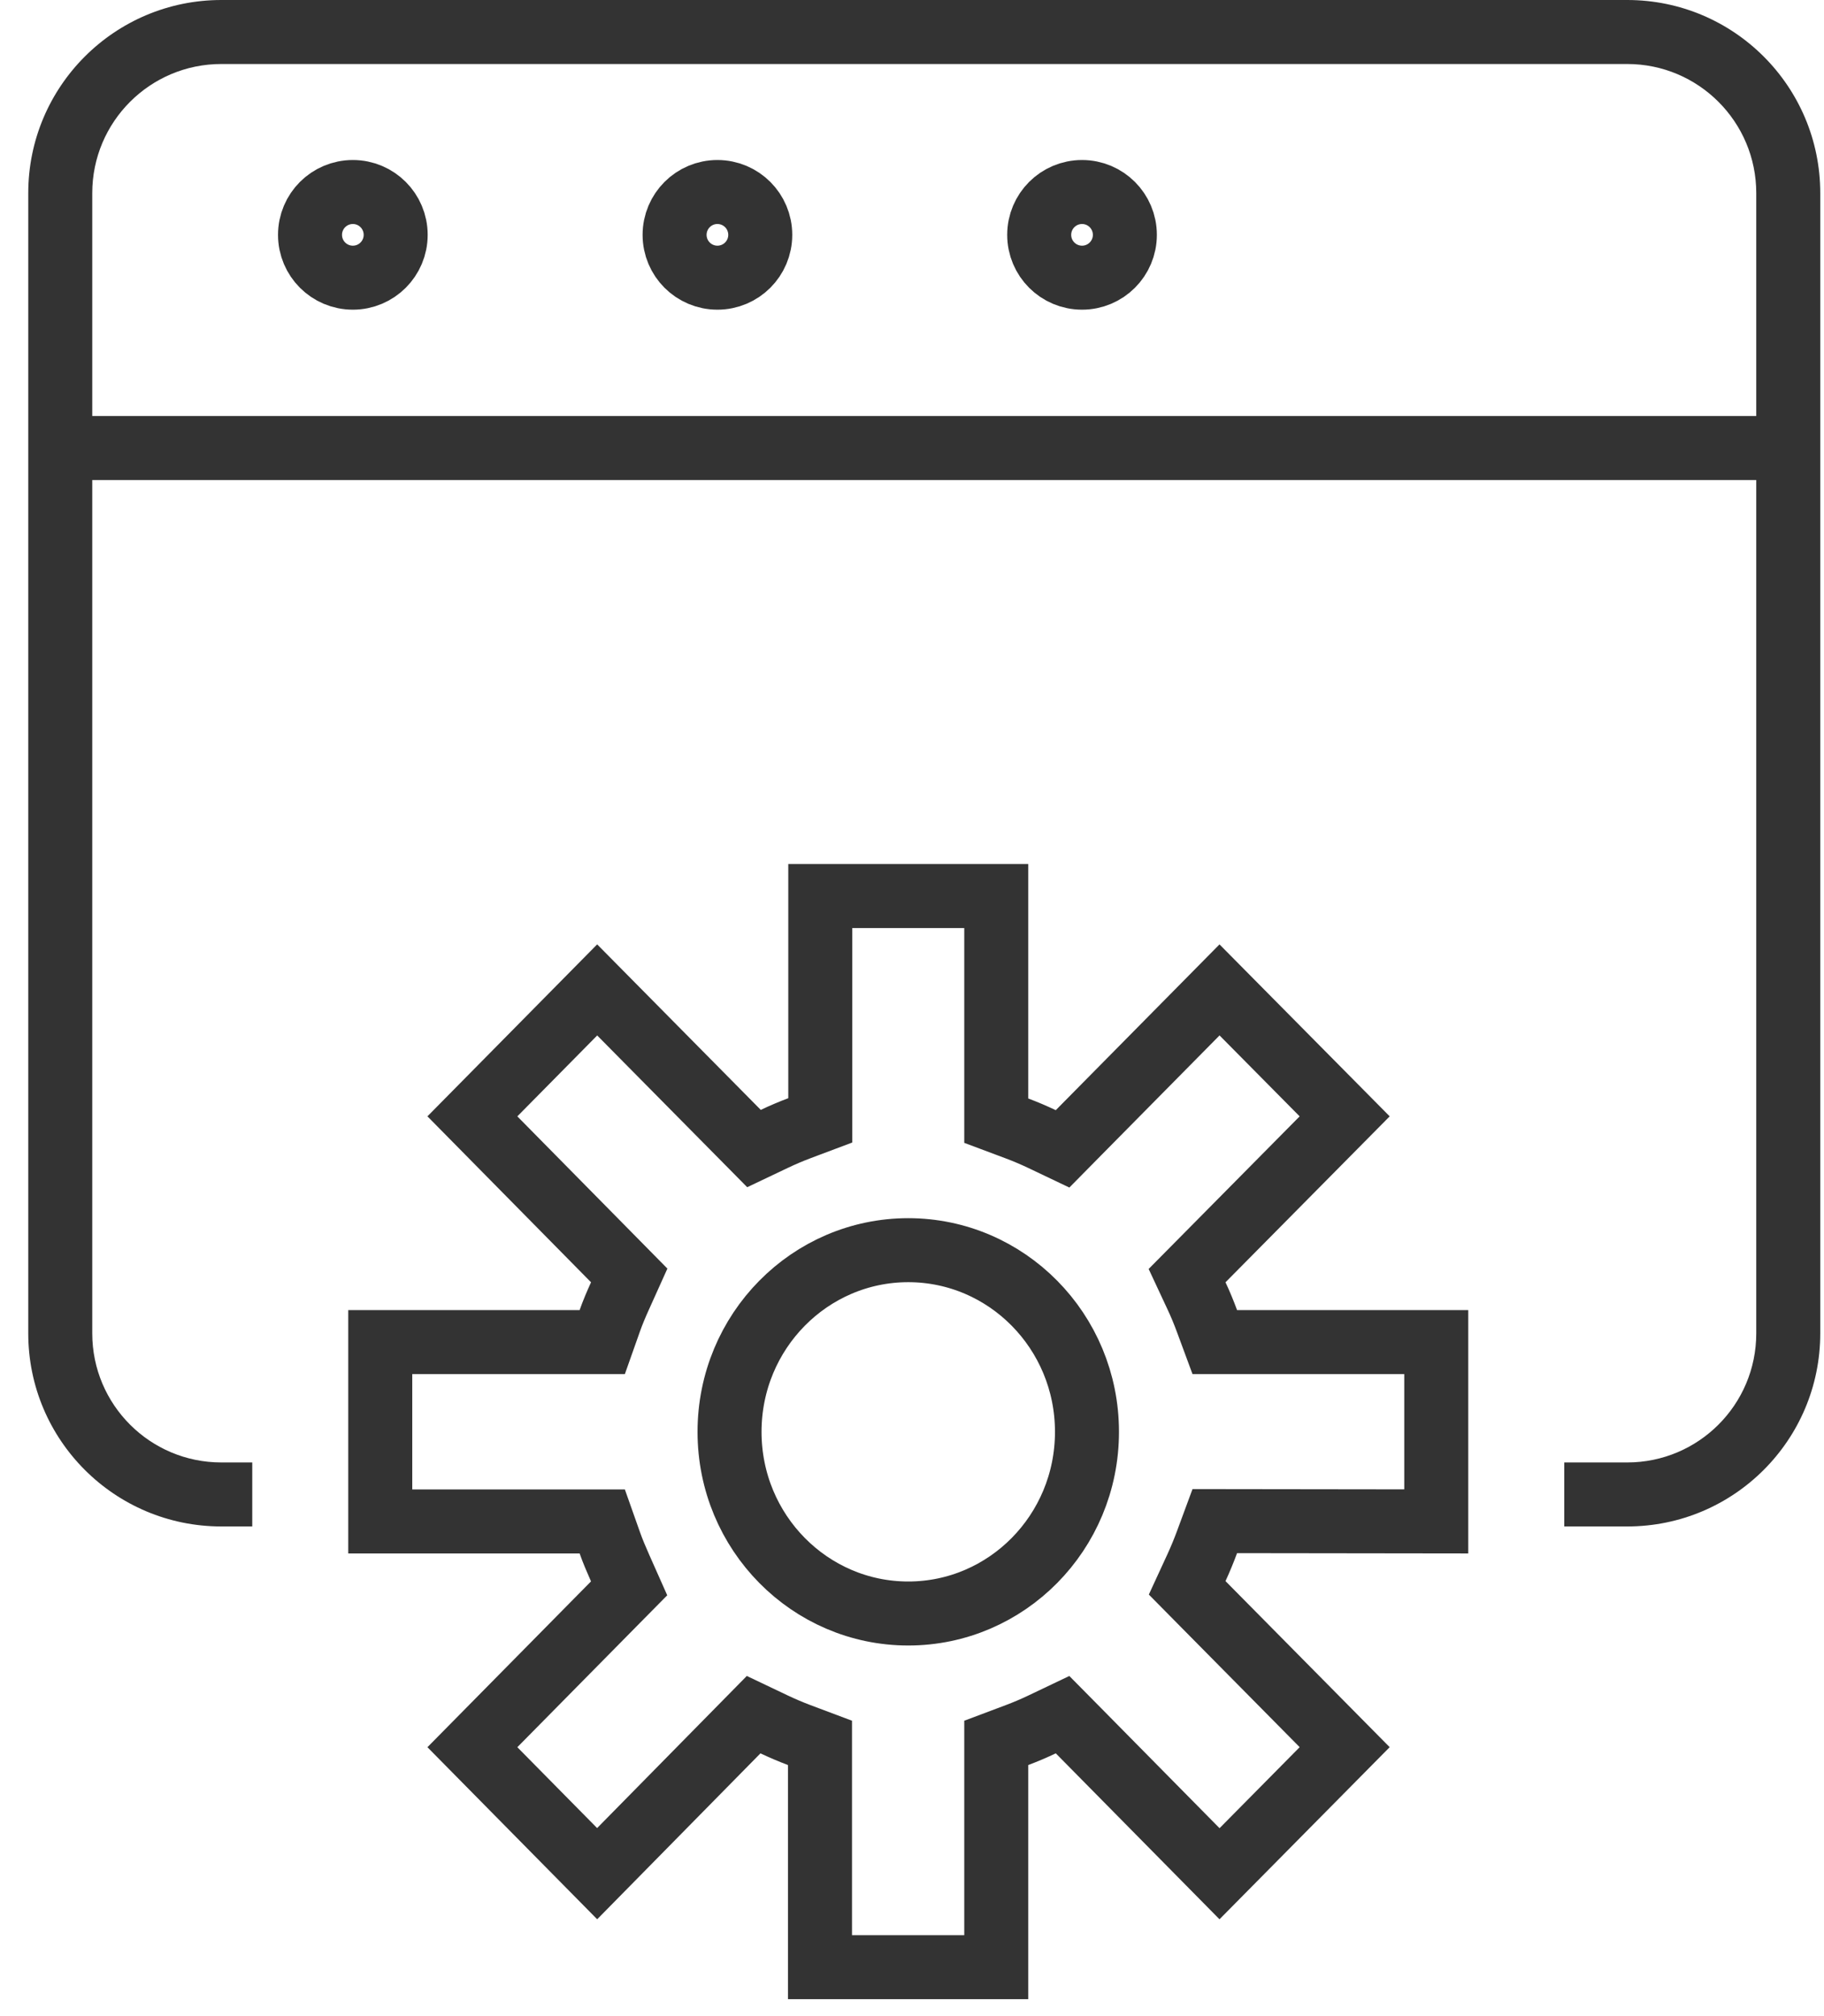
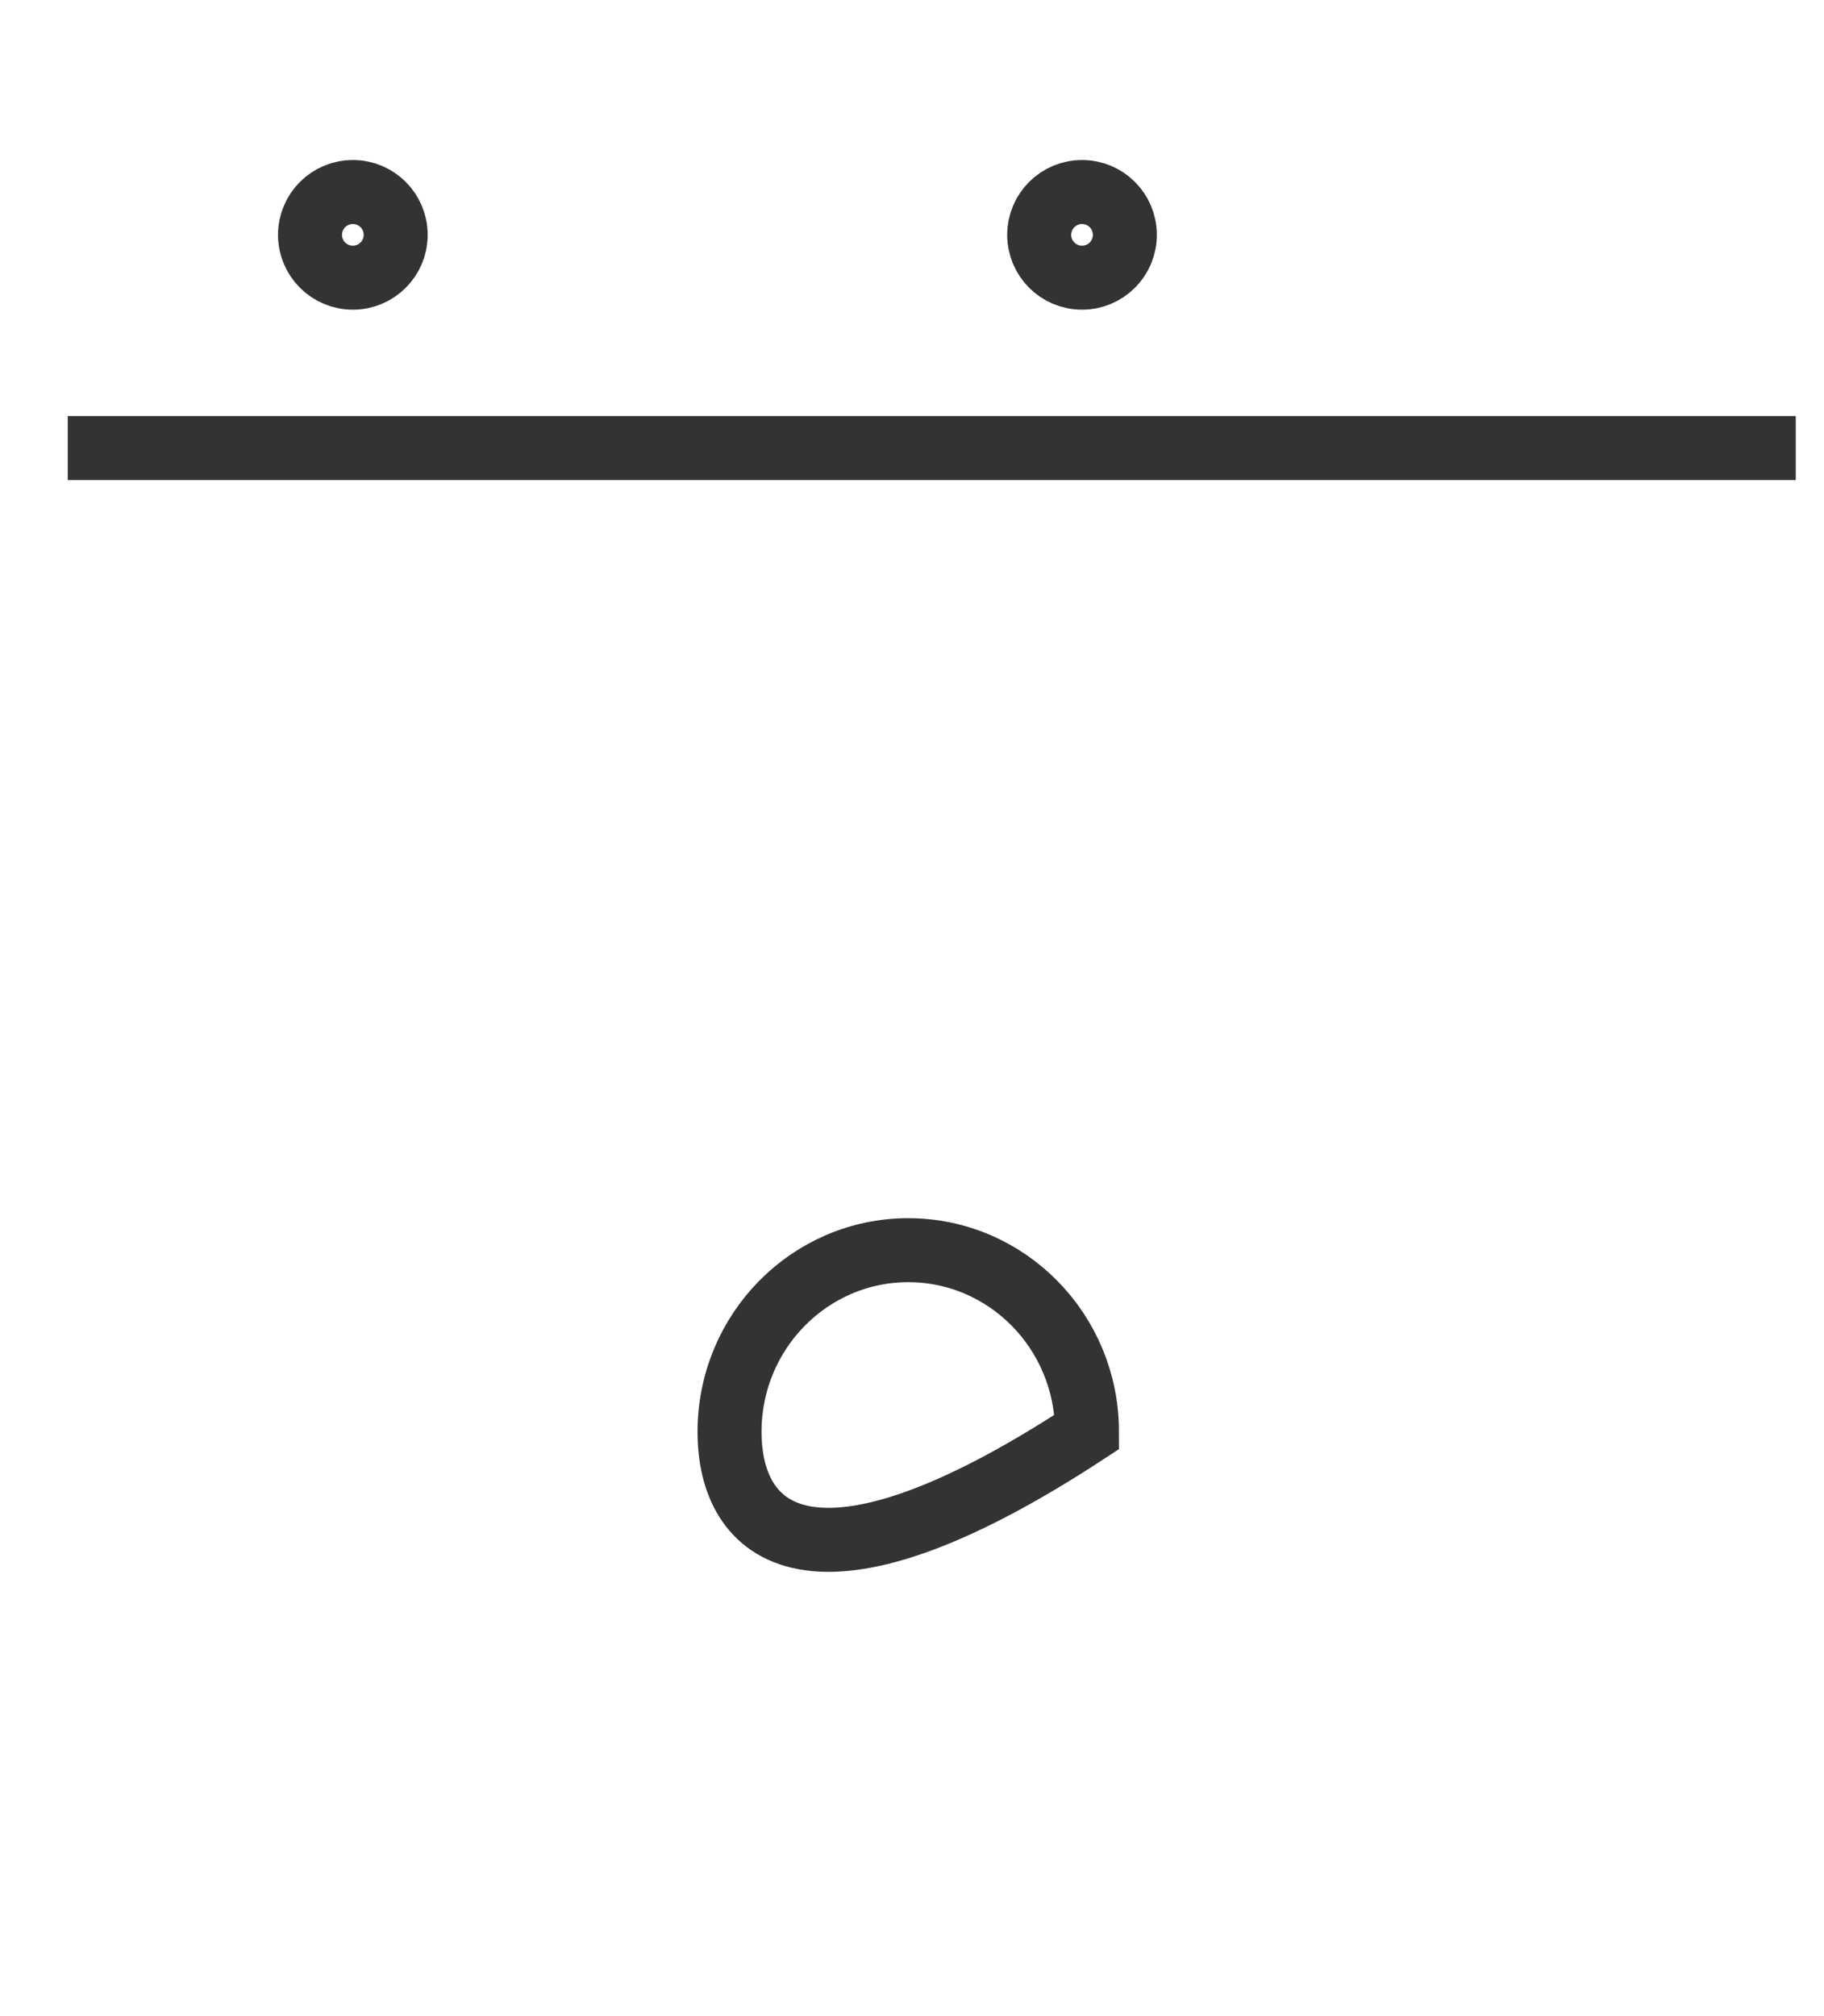
<svg xmlns="http://www.w3.org/2000/svg" width="57" height="63" viewBox="0 0 57 63" fill="none">
  <path d="M2.117 14H56.117" stroke="#333333" stroke-width="2" />
  <path d="M11.027 8.677C11.766 8.677 12.365 8.078 12.365 7.339C12.365 6.599 11.766 6 11.027 6C10.287 6 9.688 6.599 9.688 7.339C9.688 8.078 10.287 8.677 11.027 8.677Z" stroke="#333333" stroke-width="2" />
-   <path d="M22.419 8.677C23.159 8.677 23.758 8.078 23.758 7.339C23.758 6.599 23.159 6 22.419 6C21.68 6 21.081 6.599 21.081 7.339C21.081 8.078 21.68 8.677 22.419 8.677Z" stroke="#333333" stroke-width="2" />
  <path d="M33.814 8.677C34.553 8.677 35.152 8.078 35.152 7.339C35.152 6.599 34.553 6 33.814 6C33.074 6 32.475 6.599 32.475 7.339C32.475 8.078 33.074 8.677 33.814 8.677Z" stroke="#333333" stroke-width="2" />
-   <path fill-rule="evenodd" clip-rule="evenodd" d="M2.883 6.034C2.883 3.806 4.689 2 6.917 2H50.85C53.077 2 54.883 3.806 54.883 6.034V41.666C54.883 43.894 53.077 45.699 50.85 45.699H48.883V47.699H50.85C54.182 47.699 56.883 44.998 56.883 41.666V6.034C56.883 2.701 54.182 0 50.85 0H6.917C3.585 0 0.883 2.701 0.883 6.034V41.666C0.883 44.998 3.585 47.699 6.917 47.699H7.883V45.699H6.917C4.689 45.699 2.883 43.894 2.883 41.666V6.034Z" fill="#333333" />
-   <path d="M38.11 58.551L33.705 54.086L33.205 53.58L32.563 53.886C32.308 54.007 32.046 54.119 31.782 54.218L31.133 54.462V55.155V61.471H25.625V55.155V54.462L24.976 54.218C24.712 54.119 24.45 54.007 24.194 53.886L23.551 53.58L23.052 54.087L18.661 58.549L14.762 54.597L19.181 50.118L19.66 49.633L19.383 49.01C19.258 48.727 19.147 48.468 19.056 48.209L18.82 47.542H18.113H11.883V41.938H18.113H18.82L19.056 41.271C19.147 41.013 19.257 40.754 19.381 40.481L19.663 39.855L19.182 39.367L14.762 34.884L18.662 30.933L23.063 35.385L23.562 35.89L24.203 35.585C24.459 35.464 24.721 35.352 24.985 35.253L25.634 35.009V34.316V28H31.133V34.326V35.019L31.782 35.262C32.046 35.361 32.308 35.473 32.563 35.594L33.205 35.9L33.704 35.394L38.11 30.933L42.021 34.884L37.586 39.366L37.096 39.861L37.391 40.493C37.511 40.748 37.619 41.01 37.72 41.284L37.962 41.938H38.658H44.883V47.541L38.66 47.533L37.962 47.532L37.72 48.187C37.619 48.46 37.51 48.725 37.389 48.988L37.099 49.617L37.586 50.11L42.021 54.596L38.11 58.551Z" stroke="#333333" stroke-width="2" />
-   <path d="M33.968 44.743C33.968 47.891 31.455 50.419 28.383 50.419C25.312 50.419 22.798 47.891 22.798 44.743C22.798 41.595 25.312 39.066 28.383 39.066C31.455 39.066 33.968 41.595 33.968 44.743Z" stroke="#333333" stroke-width="2" />
+   <path d="M33.968 44.743C25.312 50.419 22.798 47.891 22.798 44.743C22.798 41.595 25.312 39.066 28.383 39.066C31.455 39.066 33.968 41.595 33.968 44.743Z" stroke="#333333" stroke-width="2" />
</svg>